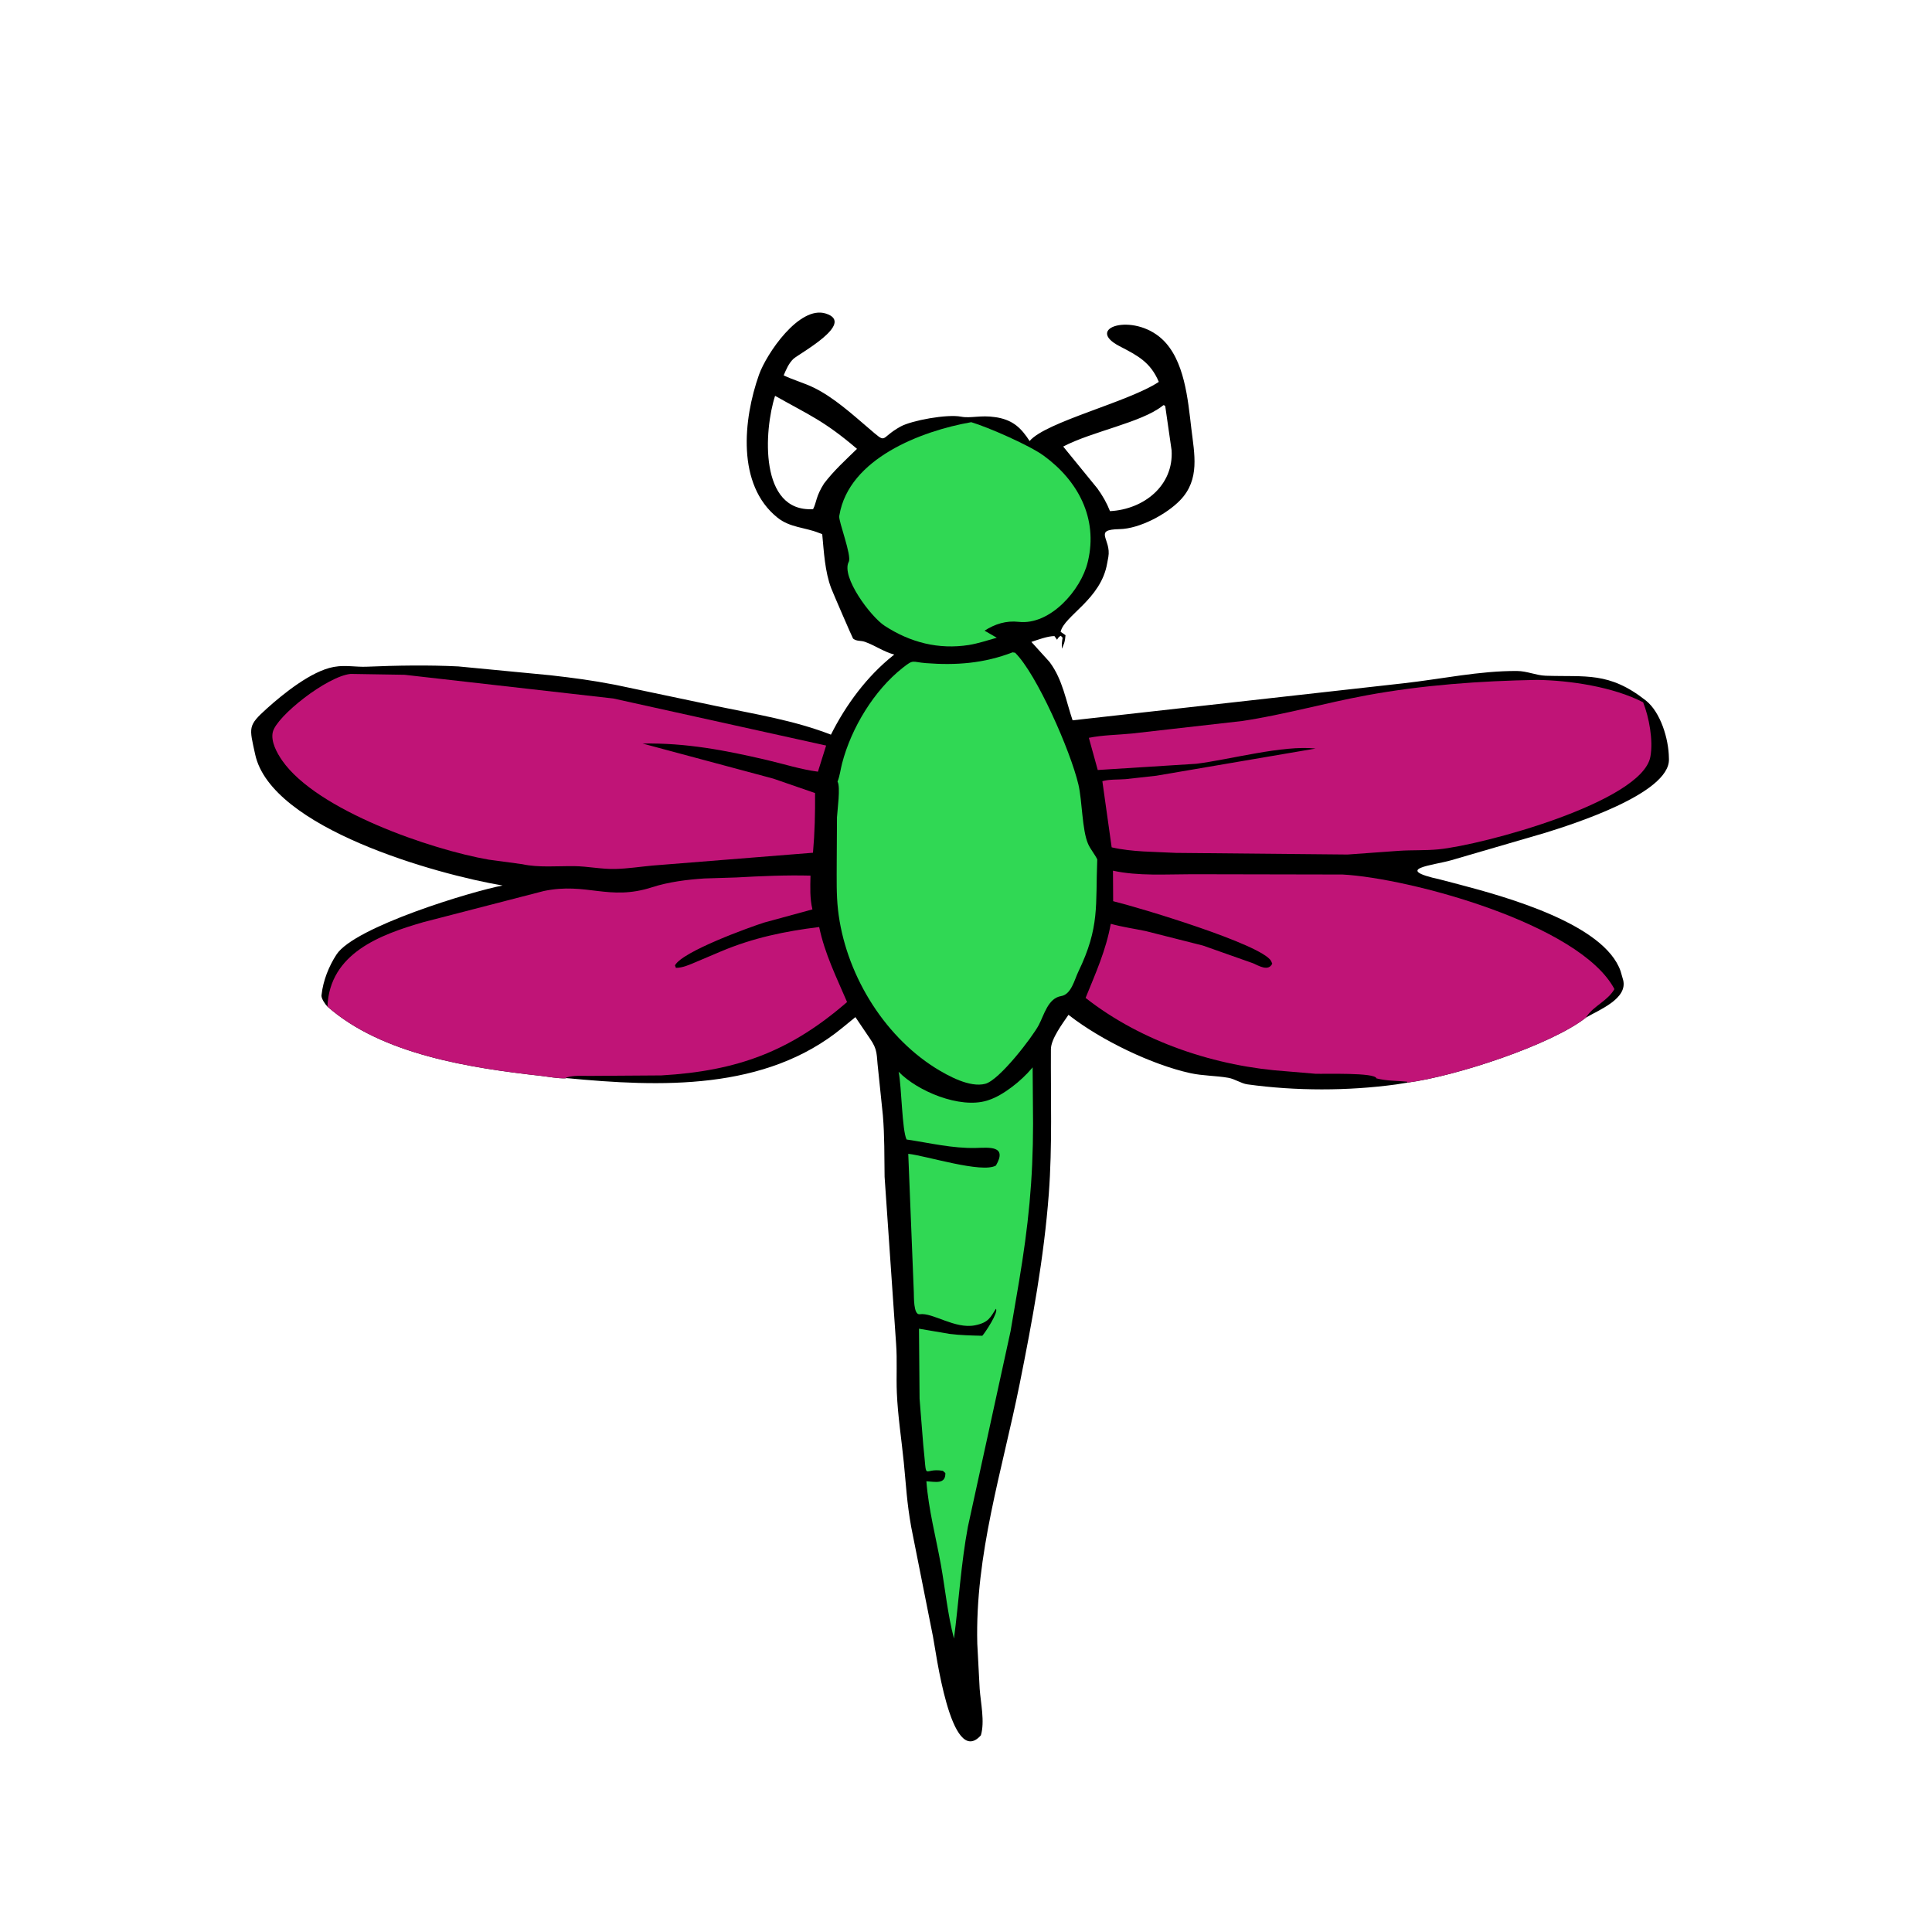
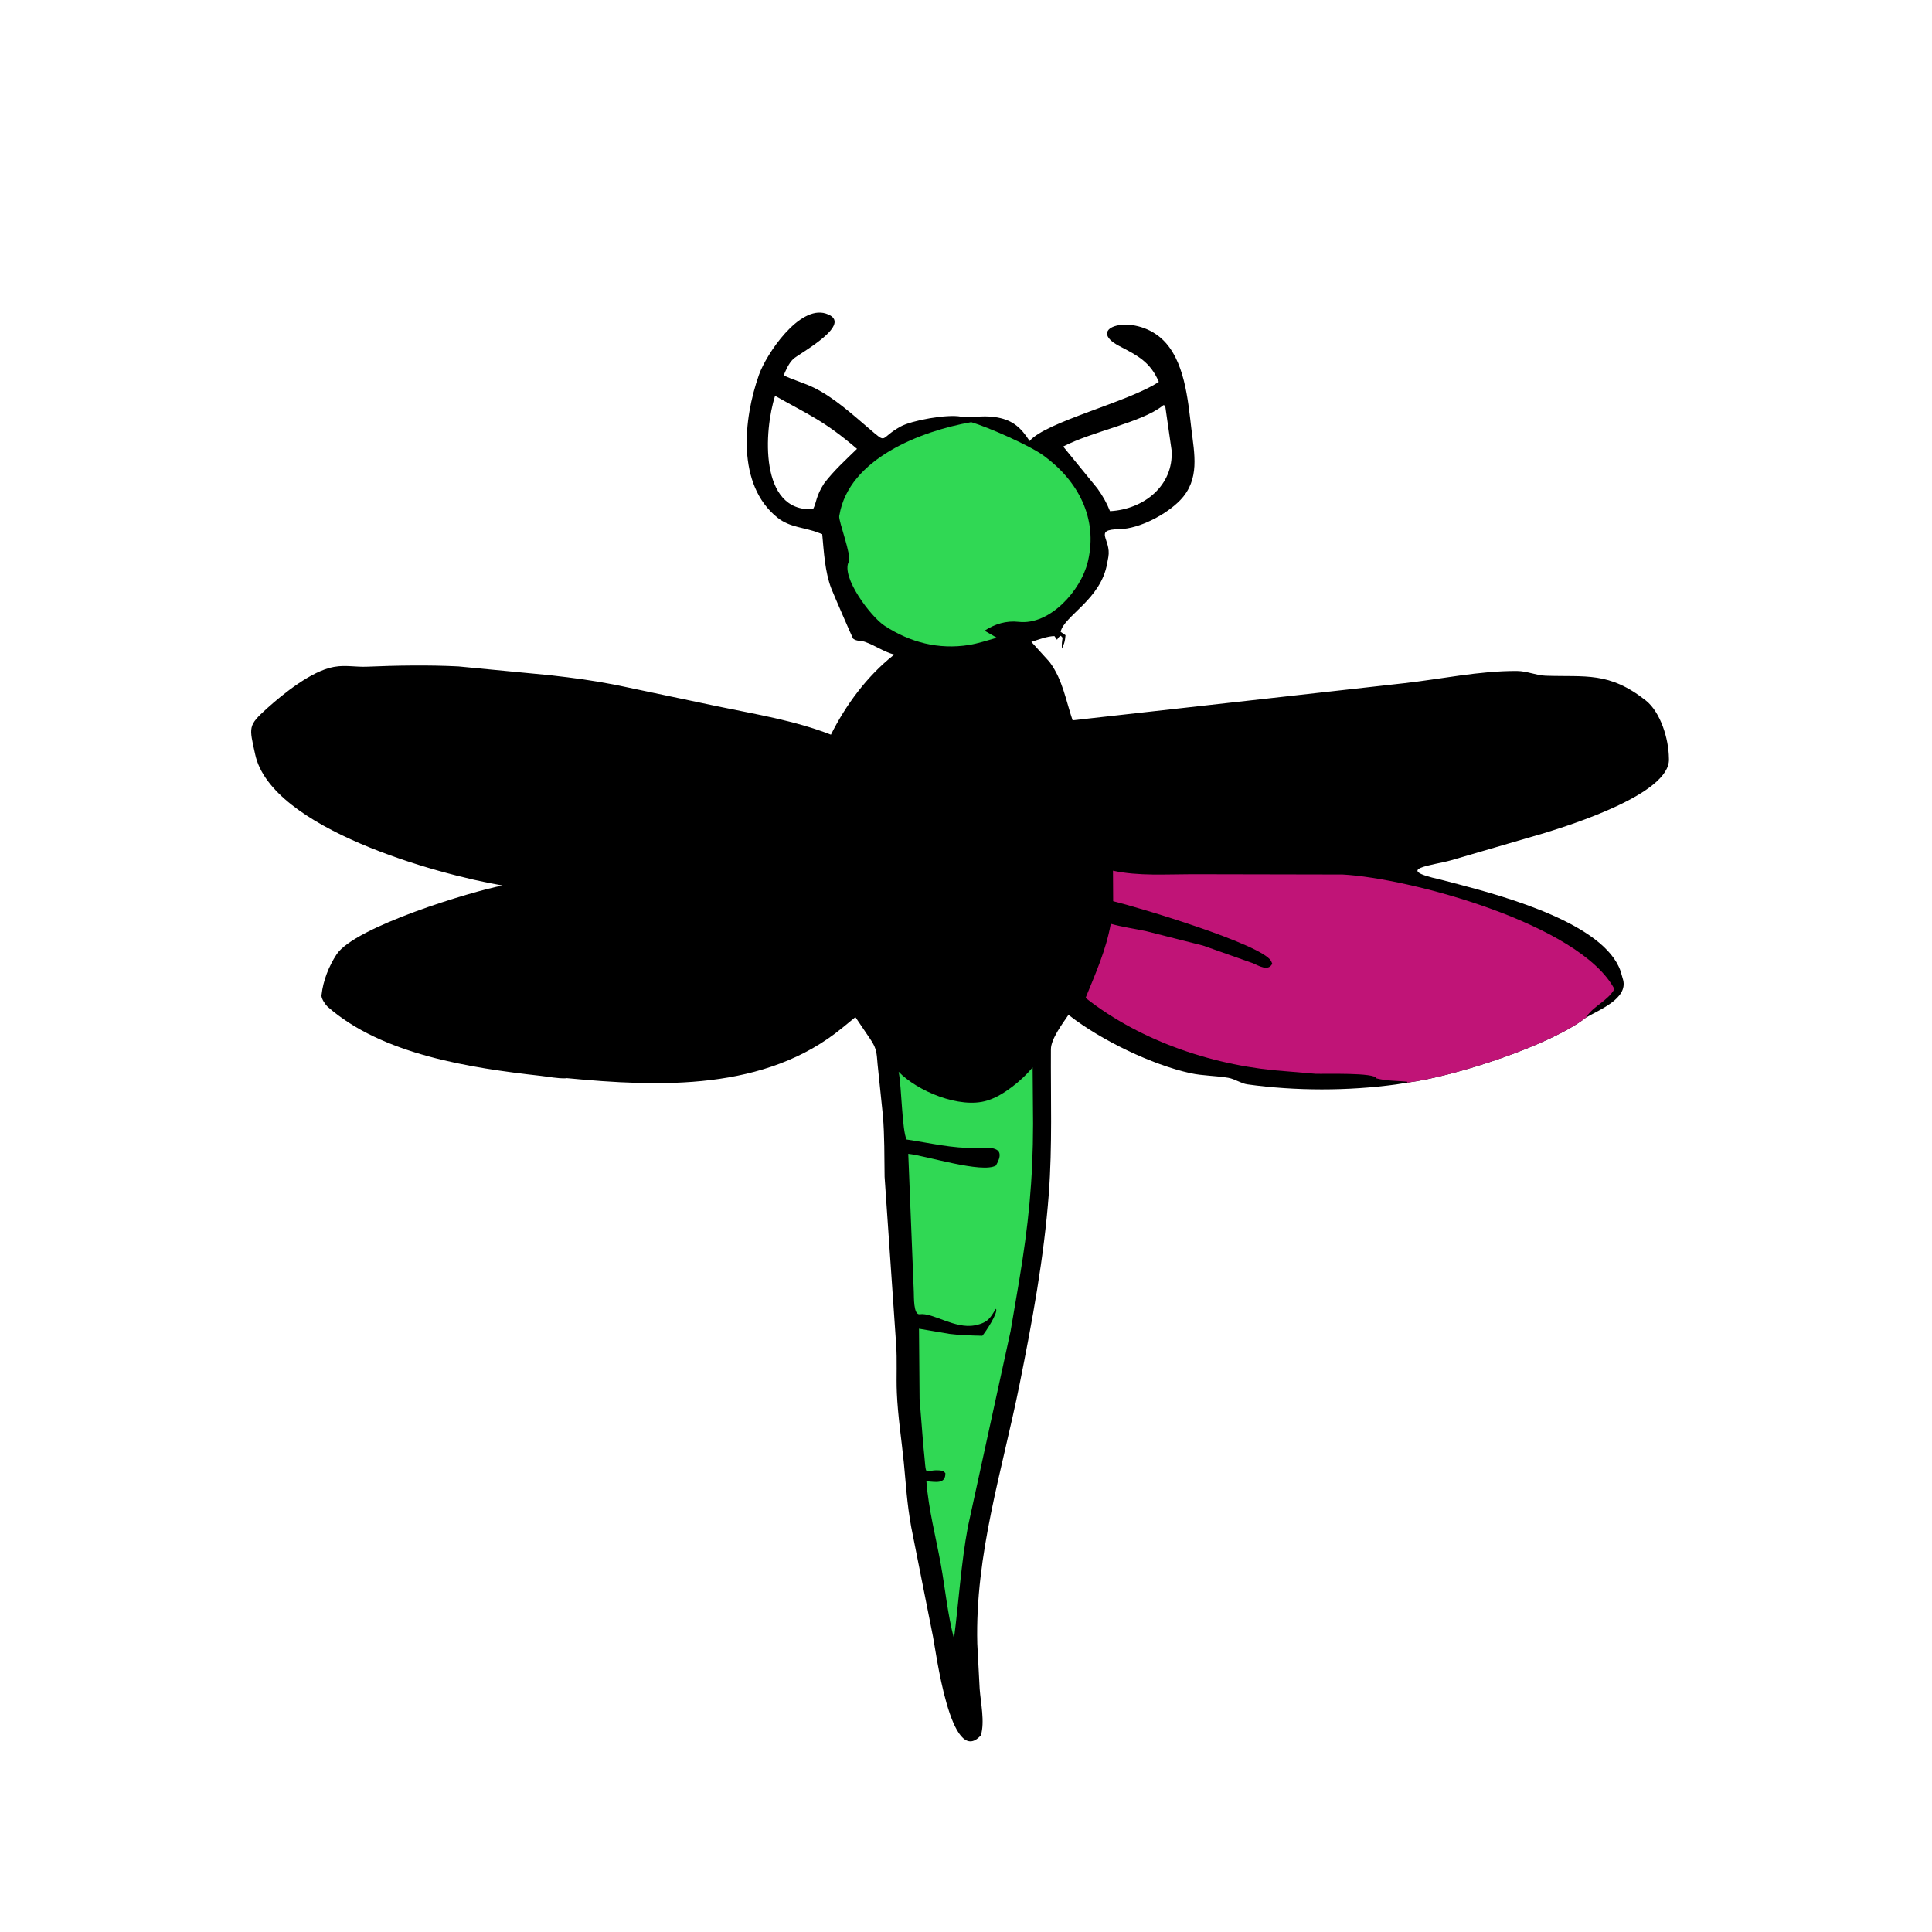
<svg xmlns="http://www.w3.org/2000/svg" version="1.1" style="display: block;" viewBox="0 0 2048 2048" width="640" height="640">
  <path transform="translate(0,0)" fill="rgb(0,0,0)" d="M 347.076 1066.97 C 344.739 1064.64 340.839 1059.01 340.762 1055.52 L 340.918 1054.22 C 342.527 1039.51 348.653 1024.05 356.792 1011.7 C 376.071 982.45 499.879 944.869 532.763 938.675 C 462.823 926.881 287.5 878.07 270.5 799.729 C 264.2 770.696 262.361 769.532 283.23 750.751 C 300.048 735.616 330.241 711.228 353.583 707.03 L 355 706.799 C 365.979 704.849 377.548 707.213 388.563 706.748 C 420.554 705.4 453.934 704.838 485.898 706.438 L 583.417 715.794 C 610.07 718.887 625.559 720.863 652 725.882 L 760.216 748.649 C 800.75 757.098 842.071 763.675 880.817 778.771 C 896.645 747.197 918.856 717.121 946.627 694.93 L 947.948 693.885 C 936.739 690.897 927.449 684.091 916.742 680.338 C 912.304 678.783 908.315 680.054 904.302 676.957 C 903.821 676.587 882.906 628.307 881.094 623.525 C 874.383 605.814 873.37 584.896 871.587 566.189 L 868.022 564.875 C 853.049 558.899 837.457 559.369 824.158 548.72 C 780.652 513.884 787.905 444.416 804.516 397.374 C 812.372 375.124 847.283 323.467 875.37 332.367 C 907.716 342.616 846.293 375.259 840.88 380.563 C 835.977 385.368 833.373 391.719 830.707 397.915 C 841.308 402.991 852.809 406.021 863.25 411.218 C 883.992 421.541 903.079 438.782 920.666 453.806 C 941.57 471.664 931.577 464.866 954.559 452.193 C 966.452 445.634 1003.99 438.801 1018.73 441.678 C 1028.98 443.678 1039.5 439.807 1055 442.196 L 1057.56 442.592 C 1074.19 445.723 1082.56 453.839 1091.43 467.5 C 1108.63 447.114 1196.36 426.138 1228.39 404.808 C 1219.51 383.81 1205.94 376.911 1186.72 366.955 C 1149.01 347.426 1200.96 331.101 1231.7 359.314 C 1255.76 381.401 1259.23 423.671 1262.87 454.285 C 1266.09 481.287 1272.21 508.122 1251.14 530.126 C 1236.8 545.098 1208 560.507 1186.77 560.898 C 1158.15 561.424 1178.3 571.232 1174.88 590.519 L 1173.66 597 C 1167.24 635.408 1127.92 652.715 1124.32 669.764 L 1129.5 673.343 C 1129.24 676.234 1128.9 679.23 1127.99 682 L 1125.72 687.62 C 1125.98 692.992 1116.41 699.221 1112.35 701.46 L 1113.16 702.539 C 1126.51 720.748 1129.92 742.74 1137 763.565 L 1488.47 724.231 C 1527.87 719.822 1568.39 711.018 1608.1 711.275 C 1618.83 711.344 1628.27 715.944 1638.38 716.295 C 1680.89 717.772 1705.52 711.739 1744.54 742.477 C 1760.34 754.924 1768.89 783.35 1769.1 803.5 L 1769.14 804.784 C 1770.17 841.571 1664.54 874.532 1638.15 882.775 L 1538.39 911.889 C 1519.41 917.378 1475.04 920.993 1526.79 932.345 L 1546.73 937.551 C 1596.12 950.579 1700.58 979.355 1717.91 1029.5 L 1720.63 1038.96 C 1725.42 1058.59 1695.74 1070.23 1681.24 1078.62 C 1644.81 1107.43 1543.42 1140.88 1491.77 1147.65 L 1479.85 1149.57 C 1428.83 1156.52 1373.49 1156.58 1322.29 1149.46 C 1315.58 1148.53 1309.16 1143.74 1301.97 1142.5 C 1288.6 1140.19 1275.19 1140.5 1261.78 1137.57 C 1221.22 1128.71 1167.41 1102.77 1133.64 1076.52 L 1132.65 1075.74 C 1126.21 1085.21 1114.08 1101.27 1114.01 1112.2 C 1113.72 1163.06 1115.58 1214.79 1111.78 1265.5 C 1106.7 1333.14 1094.23 1400.53 1080.88 1467 C 1062.43 1558.81 1033.49 1647.86 1035.97 1742.48 L 1038.49 1790.25 C 1039.58 1805.22 1044.07 1825.04 1039.78 1839.5 C 1007.7 1875.67 991.695 1747.39 988.99 1734.78 L 965.901 1618.62 C 961.109 1591.31 960.71 1576.83 958.04 1550 C 955.594 1525.42 951.72 1501.02 950.688 1476.29 C 949.969 1459.05 951.176 1441.82 949.909 1424.61 L 937.705 1247.46 C 937.41 1225.76 937.703 1204.07 935.902 1182.48 L 930.777 1133 C 928.944 1117.76 930.775 1113.18 921.975 1100.66 L 906.769 1078.19 L 893.104 1089.37 C 811.377 1156.64 699.513 1152.32 600.671 1142.85 L 599.313 1143.03 C 591.159 1143.33 581.454 1141.36 573.271 1140.44 C 498.798 1132.13 404.703 1117.89 347.076 1066.97 z M 1233.2 429.5 L 1232.22 430.291 C 1209.84 447.967 1157.68 457.306 1127.03 473.354 L 1163.16 517.628 C 1168.88 525.558 1173.03 532.754 1176.65 541.839 C 1212.41 539.977 1244.24 514.843 1241.95 477.381 L 1235.2 430.5 C 1233.76 429.425 1234.48 429.632 1233.2 429.5 z M 821.619 419.601 C 809.784 456.08 804.566 543.132 861.896 539.721 C 865.682 532.604 864.625 526.388 873.581 512.437 C 883.953 498.839 896.272 487.693 908.463 475.802 C 873.465 445.938 858.126 440.227 821.619 419.601 z M 1112.35 701.46 C 1116.41 699.221 1125.98 692.992 1125.72 687.62 L 1125.64 686.728 C 1125.37 683.009 1125.8 679.667 1126.4 676 L 1124.5 673.976 C 1122.19 675.153 1121.91 675.929 1120.5 678.152 L 1117.76 674.286 C 1110.69 674.251 1100.02 678.209 1093.3 680.458 L 1112.35 701.46 z" />
  <path transform="translate(0,0)" fill="rgb(48,216,84)" d="M 1094.63 1131.41 L 1095.09 1191.17 C 1095.05 1251.13 1090.14 1299.23 1080.15 1358.84 L 1071.24 1411.16 L 1026.02 1618.36 C 1018.73 1657.42 1016.38 1697.57 1011.26 1736.96 C 1004.53 1711.42 1002.05 1684.67 997.377 1658.69 C 992.074 1629.21 984.253 1600.1 982.013 1570.2 C 990.998 1570.67 1002.54 1573.84 1002.11 1561.5 L 999.5 1559.15 C 977.334 1555.2 983.183 1573.12 978.702 1531.77 L 974.783 1482.75 L 974.164 1408.48 L 1006.6 1413.99 C 1018.1 1415.45 1029.71 1415.68 1041.29 1415.96 C 1044.26 1412.75 1058.75 1390.92 1055.7 1387.39 C 1049.91 1396.32 1048.08 1402 1033.5 1404.89 C 1012.21 1409.11 988.7 1391.12 974.966 1393.14 C 968.141 1394.15 968.922 1374.33 968.668 1369.55 L 962.79 1223.09 C 981.703 1225.11 1041.2 1244.11 1055.73 1235.5 C 1068.16 1214.11 1048.38 1216.52 1034.48 1216.87 C 1009.7 1217.51 985.363 1211.5 961.016 1207.92 C 956.22 1198.49 955.654 1151.57 952.744 1137 L 952.553 1136.08 C 972.231 1156.52 1017.34 1175.64 1046.46 1166.63 L 1048 1166.11 C 1063.57 1161.12 1082.97 1145.34 1093.5 1132.77 L 1094.63 1131.41 z" />
  <path transform="translate(0,0)" fill="rgb(48,216,84)" d="M 1029.55 447.523 C 1046.95 452.686 1090.95 471.817 1106.36 483.045 C 1143.17 509.878 1163.79 549.685 1153.35 594.561 L 1152.99 596 C 1145.95 625.305 1113.36 662.955 1079.85 659.189 C 1066.55 657.694 1054.76 661.456 1043.66 668.531 L 1056.61 676.034 C 1046.69 678.833 1037.25 682.003 1027.05 683.723 C 994.926 688.731 965.028 681.127 937.766 663.381 C 922.989 653.762 891.298 611.489 899.712 595.5 C 903.108 589.045 888.679 552.264 889.618 547.004 L 889.832 546 C 899.928 486.237 976.079 456.908 1029.55 447.523 z" />
-   <path transform="translate(0,0)" fill="rgb(192,20,119)" d="M 1629.32 720.713 C 1664.06 721.204 1710.12 728.088 1741.79 744.464 C 1748.06 760.233 1752.69 784.967 1749.45 802.268 C 1740.48 850.138 1571.99 895.752 1524.71 900.353 C 1510.8 901.706 1496.74 900.953 1482.82 901.909 L 1428.46 905.832 L 1246.5 904.096 C 1223.88 902.827 1200.64 903.279 1178.41 898.21 L 1168.54 828.095 C 1175.85 825.925 1185.48 826.563 1193.17 825.925 L 1225.76 822.301 L 1394.55 793.495 C 1359.65 789.704 1304.29 805.106 1268.24 809.625 L 1163.66 816.239 L 1154.22 782.125 C 1169.44 779.07 1184.6 779.09 1200 777.556 L 1316.84 764.284 C 1361.41 757.577 1404.57 745.181 1448.76 737.045 C 1508.02 726.135 1569.12 721.784 1629.32 720.713 z" />
-   <path transform="translate(0,0)" fill="rgb(192,20,119)" d="M 347.076 1066.97 C 349.535 1010.46 402.793 990.789 449.274 977.383 L 576.35 944.536 C 621.908 934.971 645.335 955.385 691.284 940.501 C 708.52 934.918 728.494 932.399 746.5 931.213 L 780.5 930.148 C 806.764 928.689 832.801 927.531 859.16 928.2 C 858.919 940.287 858.344 952.135 861.212 963.995 L 810.02 977.954 C 794.814 982.804 722.996 1008.7 715.495 1023.37 L 716.5 1025.98 C 723.831 1025.95 730.851 1022.64 737.508 1019.87 L 764.543 1008.41 C 798.368 994.168 831.919 987.16 868.349 982.686 C 874.395 1011.31 886.533 1035.59 897.927 1062.21 C 837.901 1114.23 782.034 1135.3 701.043 1139.98 L 625.122 1140.5 C 617.201 1140.54 608.281 1139.79 600.671 1142.11 L 599.313 1143.03 C 591.159 1143.33 581.454 1141.36 573.271 1140.44 C 498.798 1132.13 404.703 1117.89 347.076 1066.97 z" />
-   <path transform="translate(0,0)" fill="rgb(192,20,119)" d="M 371.618 714.37 L 428.87 715.301 L 650.146 740.431 L 875.739 790.306 L 867.044 818.012 C 848.842 815.64 831.035 809.902 813.185 805.718 C 768.567 795.258 726.957 787.331 681.174 788.193 L 819.65 825.347 L 864 840.669 C 864.169 861.772 863.69 882.662 861.798 903.935 L 691.596 917.542 C 678.644 918.761 665.404 920.791 652.412 921.132 C 637.693 921.517 623.234 918.291 608.407 918.139 C 591.089 917.961 570.53 919.853 553.697 916.087 L 517.965 911.247 C 457.388 900.71 336.023 859.284 299.087 806.147 C 293.57 798.209 286.838 785.986 289.179 776.022 C 293.136 759.177 346.584 716.93 371.618 714.37 z" />
  <path transform="translate(0,0)" fill="rgb(192,20,119)" d="M 1491.77 1147.65 L 1491.6 1146.63 C 1480.27 1145.53 1470.33 1145.95 1459.09 1143.12 C 1457.9 1136.73 1404.24 1138.59 1394.5 1138.24 L 1364.49 1135.7 C 1289.4 1130.71 1210.58 1104.79 1150.77 1057.83 C 1161.49 1031.4 1172.28 1007.65 1177.47 979.291 C 1189.65 982.659 1202.15 984.405 1214.5 986.975 L 1275.26 1002.36 L 1328.3 1021.1 C 1334.28 1023.71 1344.59 1030.12 1348.63 1021.5 L 1347.4 1018.65 C 1337.23 1000.82 1205.51 961.441 1179.99 955.305 L 1179.8 922.955 C 1206.53 928.831 1236.58 926.715 1263.88 926.71 L 1423.2 927.021 C 1493.86 930.787 1674.62 979.289 1711.37 1048.49 C 1704.02 1061.08 1689.71 1066.13 1682.18 1077.17 L 1681.24 1078.62 C 1644.81 1107.43 1543.42 1140.88 1491.77 1147.65 z" />
-   <path transform="translate(0,0)" fill="rgb(48,216,84)" d="M 1073.4 691.5 L 1076.04 691.92 C 1098.82 714.209 1134.79 795.942 1143.18 831.699 C 1147.25 849.07 1146.98 879.879 1153.43 894.6 C 1155.9 900.23 1160.37 905.273 1163.14 911 C 1161.12 960.076 1166.1 982.375 1142.97 1030.26 C 1139.02 1038.43 1135.63 1054.12 1124.88 1055.88 C 1110.85 1058.19 1106.83 1075.92 1101.02 1086.8 C 1094.32 1099.37 1059.52 1144.88 1044.5 1148.86 C 1028 1153.23 1005.11 1140.48 991.522 1132.1 C 935.2 1096.61 895.69 1030.26 888.311 964.305 C 886.493 948.051 886.966 931.418 886.954 915.083 L 887.236 866.355 C 887.626 858.727 891.155 834.238 887.813 828.5 C 890.269 822.44 890.991 815.608 892.629 809.283 C 902.355 771.72 926.588 731.797 956.805 707.992 C 968.918 698.449 966.241 701.762 981.609 702.953 C 1013.55 705.428 1043.11 703.208 1073.4 691.5 z" />
</svg>